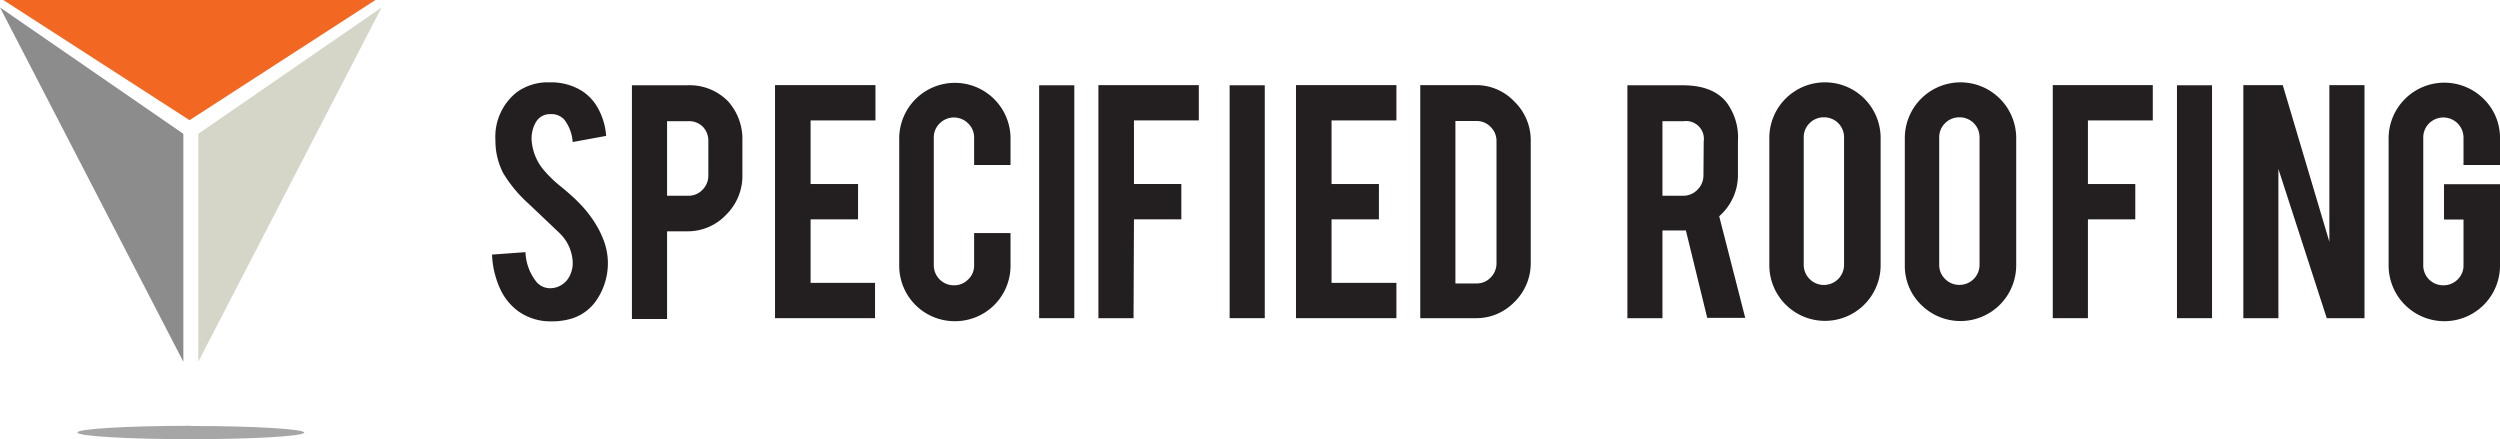
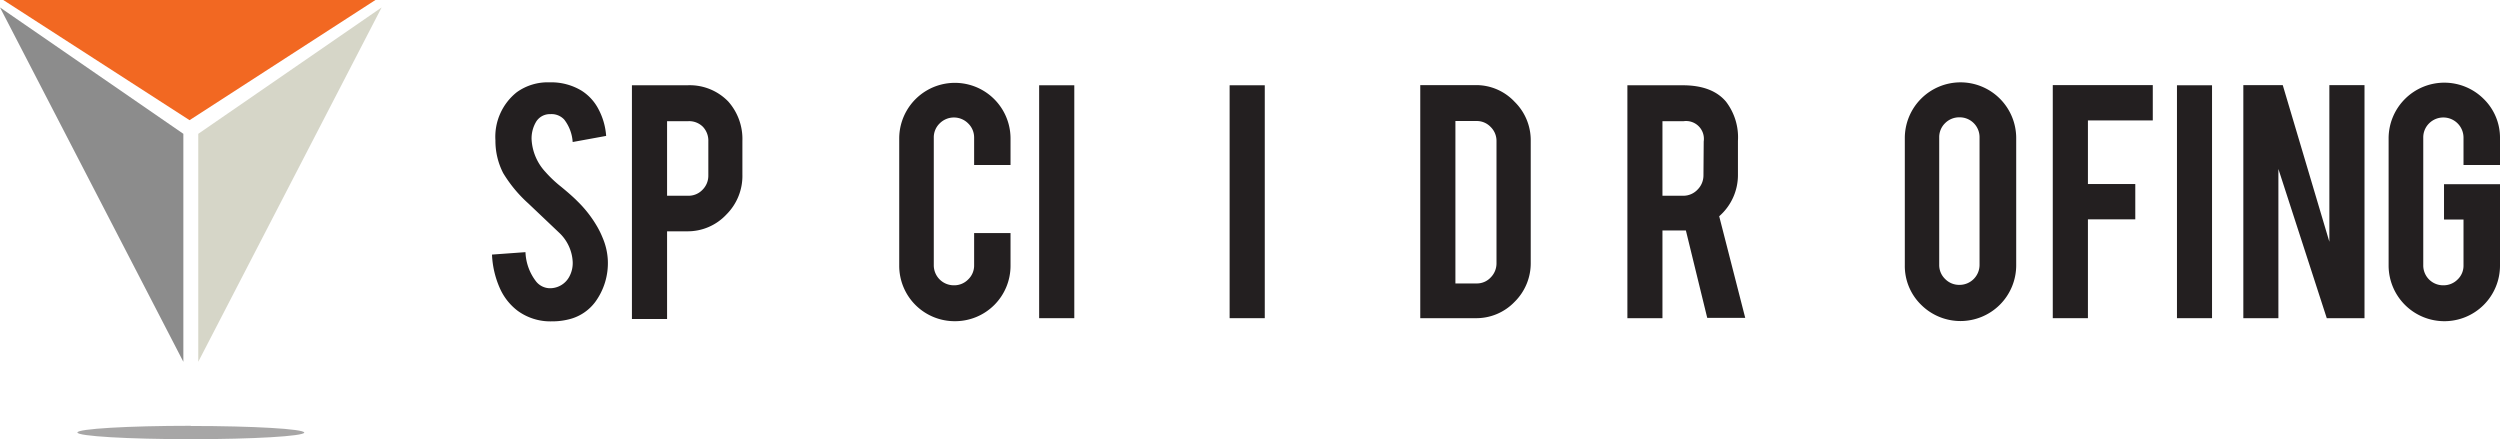
<svg xmlns="http://www.w3.org/2000/svg" id="Layer_1" data-name="Layer 1" viewBox="0 0 298.73 52.48">
  <defs>
    <style>.cls-1{fill:#231f20;}.cls-2{fill:#8c8c8c;}.cls-3{fill:#d6d6c8;}.cls-4{fill:#f26822;}.cls-5{fill:#a7a6a6;}</style>
  </defs>
  <title>Specified-Roofing-Logo</title>
  <path class="cls-1" d="M52.77,98.45a7.86,7.86,0,0,1-1.51,5,5.55,5.55,0,0,1-2.89,2,8.17,8.17,0,0,1-2.33.31A6.62,6.62,0,0,1,42,104.5a6.88,6.88,0,0,1-2.14-2.72,11,11,0,0,1-.93-4l4-.29a6.09,6.09,0,0,0,1.29,3.53,2.14,2.14,0,0,0,1.73.78,2.61,2.61,0,0,0,2.2-1.35,3.4,3.4,0,0,0,.42-1.85A5.11,5.11,0,0,0,47,95.21l-3.73-3.54a16,16,0,0,1-3-3.62,8.41,8.41,0,0,1-.93-3.91,6.8,6.8,0,0,1,2.55-5.76,6.33,6.33,0,0,1,3.91-1.18,7,7,0,0,1,3.84,1,5.73,5.73,0,0,1,2,2.18,8,8,0,0,1,.93,3.22l-4,.73a4.91,4.91,0,0,0-1-2.67A2.05,2.05,0,0,0,45.9,81a1.91,1.91,0,0,0-1.75,1,3.88,3.88,0,0,0-.49,2,6.18,6.18,0,0,0,1.64,3.89,14.43,14.43,0,0,0,1.87,1.77c1,.82,1.62,1.39,1.93,1.71a14.09,14.09,0,0,1,2.4,3.07,10.38,10.38,0,0,1,.64,1.31A7.76,7.76,0,0,1,52.77,98.45Z" transform="translate(19.86 -67.36)" />
  <path class="cls-1" d="M62.27,77.55a6.4,6.4,0,0,1,4.89,1.94,6.73,6.73,0,0,1,1.69,4.71v4A6.5,6.5,0,0,1,66.93,93a6.32,6.32,0,0,1-4.66,2H59.85v10.48h-4.2V77.55Zm2.51,6.71a2.41,2.41,0,0,0-.65-1.75,2.33,2.33,0,0,0-1.75-.67H59.85v8.91h2.53a2.29,2.29,0,0,0,1.7-.71,2.36,2.36,0,0,0,.7-1.71Z" transform="translate(19.86 -67.36)" />
-   <path class="cls-1" d="M72.75,105.38V77.53h12v4.22H77v7.6h5.67v4.22H77v7.59H84.7v4.22Z" transform="translate(19.86 -67.36)" />
  <path class="cls-1" d="M94.25,105.74a6.62,6.62,0,0,1-6.66-6.64V83.91a6.65,6.65,0,1,1,13.3,0v3.17H96.54V83.82a2.33,2.33,0,0,0-.71-1.71,2.4,2.4,0,0,0-3.41,0,2.32,2.32,0,0,0-.7,1.71V99.05a2.39,2.39,0,0,0,2.4,2.4,2.32,2.32,0,0,0,1.71-.7,2.29,2.29,0,0,0,.71-1.7V95.21h4.35V99.1a6.62,6.62,0,0,1-6.64,6.64Z" transform="translate(19.86 -67.36)" />
  <path class="cls-1" d="M108.51,105.38h-4.2V77.55h4.2Z" transform="translate(19.86 -67.36)" />
-   <path class="cls-1" d="M115.59,105.38h-4.2V77.53h12v4.22h-7.75v7.6h5.66v4.22h-5.66Z" transform="translate(19.86 -67.36)" />
  <path class="cls-1" d="M131.27,105.38h-4.2V77.55h4.2Z" transform="translate(19.86 -67.36)" />
-   <path class="cls-1" d="M135,85V77.53H147v4.22h-7.75v7.6h5.66v4.22h-5.66v7.59H147v4.22H135V85" transform="translate(19.86 -67.36)" />
  <path class="cls-1" d="M163.05,98.72a6.48,6.48,0,0,1-1.93,4.71,6.34,6.34,0,0,1-4.67,1.95h-6.6V77.53h6.6a6.29,6.29,0,0,1,4.68,2,6.43,6.43,0,0,1,1.92,4.68Zm-9,2.51h2.53a2.25,2.25,0,0,0,1.69-.72,2.38,2.38,0,0,0,.69-1.7V84.24a2.32,2.32,0,0,0-.7-1.71,2.28,2.28,0,0,0-1.68-.71h-2.53Z" transform="translate(19.86 -67.36)" />
  <path class="cls-1" d="M181.21,77.55q3.51,0,5.16,1.94a7,7,0,0,1,1.44,4.71v4a6.53,6.53,0,0,1-2.24,5l3.11,12.14h-4.54L181.59,94.9h-2.8v10.48H174.6V77.55Zm2.51,6.71a2.13,2.13,0,0,0-2.39-2.42h-2.54v8.91h2.54A2.33,2.33,0,0,0,183,90a2.39,2.39,0,0,0,.69-1.71Z" transform="translate(19.86 -67.36)" />
-   <path class="cls-1" d="M198.2,77.2a6.64,6.64,0,0,1,6.66,6.66V99.05a6.65,6.65,0,1,1-13.3,0V83.86a6.64,6.64,0,0,1,6.64-6.66Zm2.29,6.57a2.37,2.37,0,0,0-2.4-2.39,2.35,2.35,0,0,0-1.71.69,2.33,2.33,0,0,0-.71,1.7V99a2.41,2.41,0,1,0,4.82,0Z" transform="translate(19.86 -67.36)" />
  <path class="cls-1" d="M214.39,77.2a6.66,6.66,0,0,1,6.67,6.66V99.05a6.66,6.66,0,0,1-11.38,4.71,6.48,6.48,0,0,1-1.93-4.71V83.86a6.66,6.66,0,0,1,6.64-6.66Zm2.29,6.57a2.37,2.37,0,0,0-2.4-2.39,2.37,2.37,0,0,0-1.71.69,2.33,2.33,0,0,0-.71,1.7V99a2.31,2.31,0,0,0,.71,1.7,2.34,2.34,0,0,0,1.71.7,2.39,2.39,0,0,0,2.4-2.4Z" transform="translate(19.86 -67.36)" />
  <path class="cls-1" d="M229.63,105.38h-4.2V77.53h11.95v4.22h-7.75v7.6h5.66v4.22h-5.66Z" transform="translate(19.86 -67.36)" />
  <path class="cls-1" d="M244.46,105.38h-4.19V77.55h4.19Z" transform="translate(19.86 -67.36)" />
  <path class="cls-1" d="M252.91,77.53l5.57,18.72V77.53h4.2v27.85h-4.51l-5.78-17.83v17.83H248.2V77.53Z" transform="translate(19.86 -67.36)" />
  <path class="cls-1" d="M272.23,105.74a6.66,6.66,0,0,1-6.67-6.64V83.91a6.66,6.66,0,0,1,11.38-4.71,6.48,6.48,0,0,1,1.93,4.71v3.17h-4.36V83.82a2.41,2.41,0,0,0-4.12-1.71,2.35,2.35,0,0,0-.69,1.71V99.05a2.37,2.37,0,0,0,2.39,2.4,2.35,2.35,0,0,0,1.71-.69,2.27,2.27,0,0,0,.71-1.7V93.59h-2.33V89.37h6.69V99.1a6.64,6.64,0,0,1-6.64,6.64Z" transform="translate(19.86 -67.36)" />
  <polygon class="cls-2" points="0 0.89 21.91 43.23 21.91 15.99 0 0.89" />
  <polygon class="cls-3" points="45.6 0.89 23.69 43.23 23.69 15.99 45.6 0.89" />
  <polygon class="cls-4" points="0.39 0 22.65 14.36 44.86 0 0.39 0" />
  <path class="cls-5" d="M2.94,118.24h0c-7.49,0-13.55.36-13.55.8s6.06.8,13.55.8,13.49-.36,13.56-.79v0c-.07-.44-6.11-.79-13.56-.79" transform="translate(19.86 -67.36)" />
</svg>